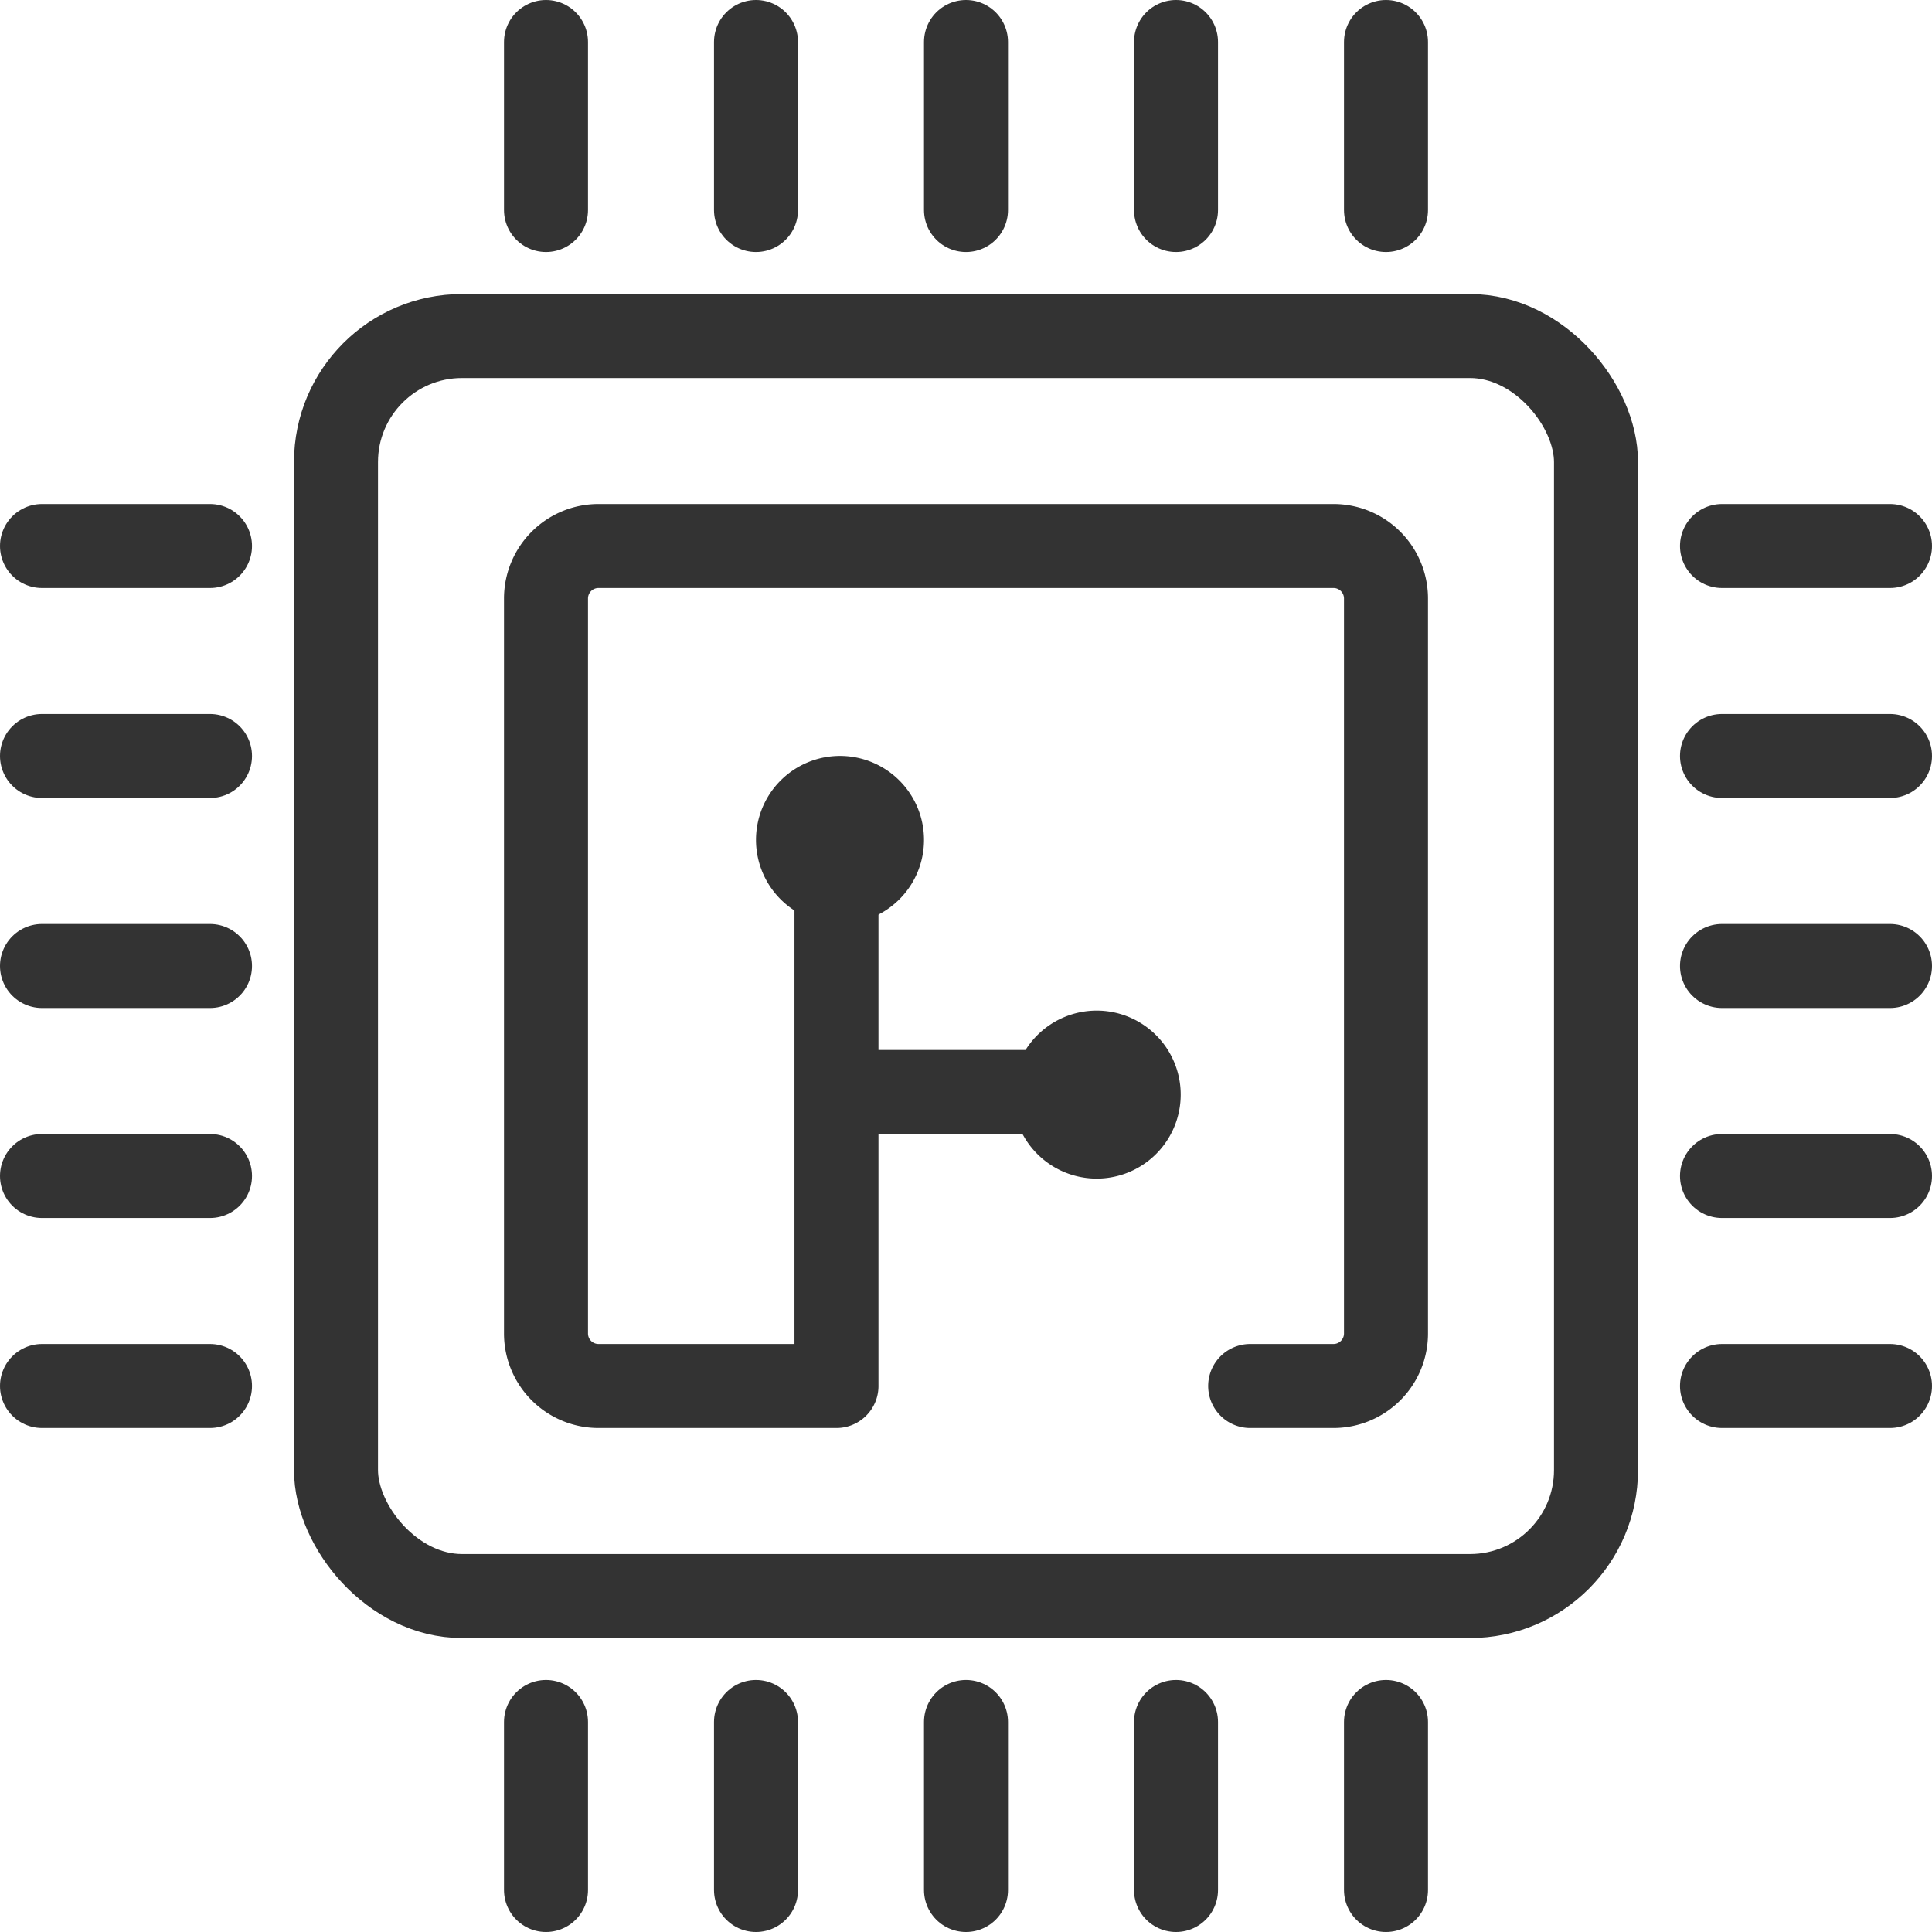
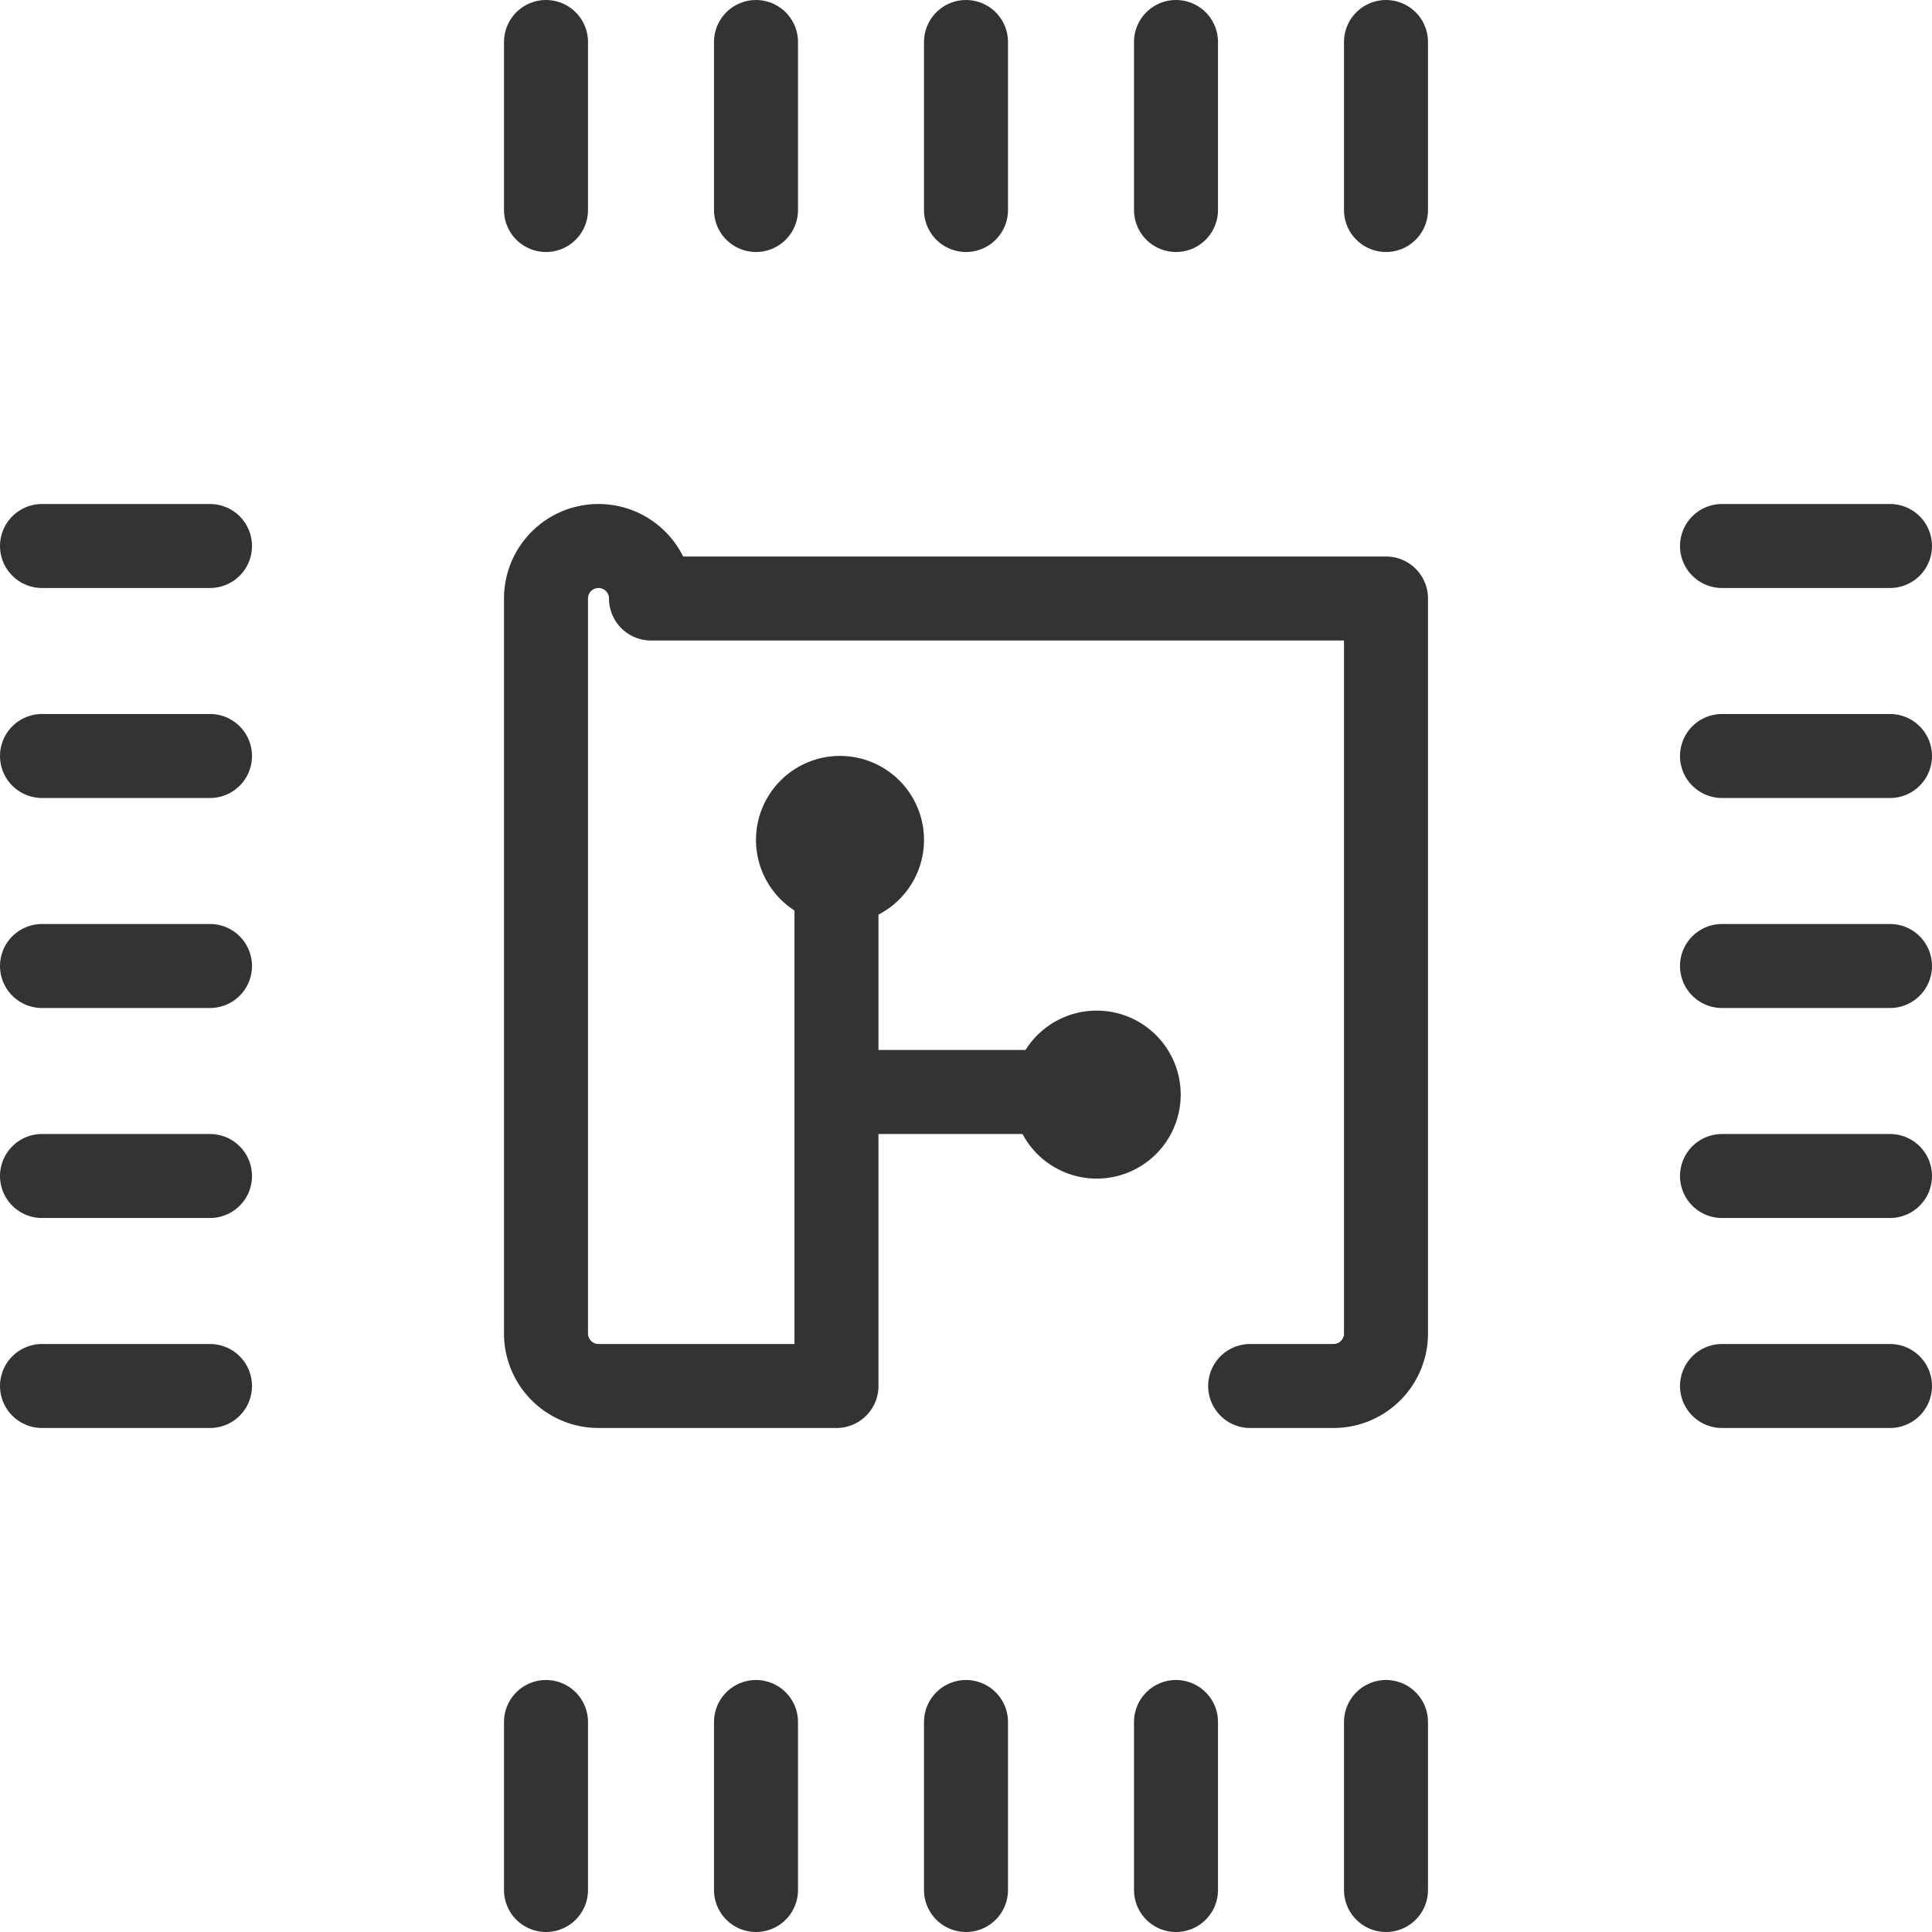
<svg xmlns="http://www.w3.org/2000/svg" width="46" height="46" viewBox="0 0 46 46">
  <g id="グループ_34717" data-name="グループ 34717" transform="translate(1.336 1.287)">
    <g id="グループ_34718" data-name="グループ 34718">
-       <rect id="長方形_52357" data-name="長方形 52357" width="30" height="30" rx="3" transform="translate(6.664 6.714)" fill="none" stroke="#333" stroke-width="2" />
      <line id="線_281" data-name="線 281" y2="4" transform="translate(43.664 16.713) rotate(90)" fill="none" stroke="#333" stroke-linecap="round" stroke-width="2" />
      <line id="線_304" data-name="線 304" y2="4" transform="translate(3.664 16.713) rotate(90)" fill="none" stroke="#333" stroke-linecap="round" stroke-width="2" />
      <line id="線_282" data-name="線 282" y2="4" transform="translate(43.664 11.713) rotate(90)" fill="none" stroke="#333" stroke-linecap="round" stroke-width="2" />
      <line id="線_305" data-name="線 305" y2="4" transform="translate(3.664 11.713) rotate(90)" fill="none" stroke="#333" stroke-linecap="round" stroke-width="2" />
      <line id="線_283" data-name="線 283" y2="4" transform="translate(43.664 21.713) rotate(90)" fill="none" stroke="#333" stroke-linecap="round" stroke-width="2" />
      <line id="線_306" data-name="線 306" y2="4" transform="translate(3.664 21.713) rotate(90)" fill="none" stroke="#333" stroke-linecap="round" stroke-width="2" />
      <line id="線_284" data-name="線 284" y2="4" transform="translate(43.664 26.713) rotate(90)" fill="none" stroke="#333" stroke-linecap="round" stroke-width="2" />
      <line id="線_307" data-name="線 307" y2="4" transform="translate(3.664 26.713) rotate(90)" fill="none" stroke="#333" stroke-linecap="round" stroke-width="2" />
      <line id="線_285" data-name="線 285" y2="4" transform="translate(43.664 31.713) rotate(90)" fill="none" stroke="#333" stroke-linecap="round" stroke-width="2" />
      <line id="線_308" data-name="線 308" y2="4" transform="translate(3.664 31.713) rotate(90)" fill="none" stroke="#333" stroke-linecap="round" stroke-width="2" />
-       <path id="パス_65426" data-name="パス 65426" d="M20,3.234V1.25A1.25,1.25,0,0,0,18.75,0H1.25A1.25,1.25,0,0,0,0,1.25v17.5A1.25,1.25,0,0,0,1.25,20h17.5A1.25,1.25,0,0,0,20,18.75V13.084H6.615" transform="translate(31.664 11.713) rotate(90)" fill="none" stroke="#333" stroke-linecap="round" stroke-linejoin="round" stroke-width="2" />
+       <path id="パス_65426" data-name="パス 65426" d="M20,3.234V1.25A1.25,1.25,0,0,0,18.75,0H1.25v17.5A1.25,1.25,0,0,0,1.25,20h17.5A1.25,1.25,0,0,0,20,18.75V13.084H6.615" transform="translate(31.664 11.713) rotate(90)" fill="none" stroke="#333" stroke-linecap="round" stroke-linejoin="round" stroke-width="2" />
      <path id="パス_65427" data-name="パス 65427" d="M16.344,14.376a1,1,0,1,0,1-1,1,1,0,0,0-1,1" transform="translate(1.32 4.335)" fill="none" stroke="#333" stroke-linecap="round" stroke-linejoin="round" stroke-width="2" />
      <path id="パス_65429" data-name="パス 65429" d="M16.344,14.376a1,1,0,1,0,1-1,1,1,0,0,0-1,1" transform="translate(7.432 10.399)" fill="none" stroke="#333" stroke-linecap="round" stroke-linejoin="round" stroke-width="2" />
      <path id="パス_65428" data-name="パス 65428" d="M15.065,20.855H19.82" transform="translate(3.599 3.858)" fill="none" stroke="#333" stroke-linecap="round" stroke-width="2" />
      <line id="線_309" data-name="線 309" y2="4" transform="translate(16.664 -0.287)" fill="none" stroke="#333" stroke-linecap="round" stroke-width="2" />
      <line id="線_310" data-name="線 310" y2="4" transform="translate(16.664 39.713)" fill="none" stroke="#333" stroke-linecap="round" stroke-width="2" />
      <line id="線_311" data-name="線 311" y2="4" transform="translate(11.664 -0.287)" fill="none" stroke="#333" stroke-linecap="round" stroke-width="2" />
      <line id="線_312" data-name="線 312" y2="4" transform="translate(11.664 39.713)" fill="none" stroke="#333" stroke-linecap="round" stroke-width="2" />
      <line id="線_313" data-name="線 313" y2="4" transform="translate(21.664 -0.287)" fill="none" stroke="#333" stroke-linecap="round" stroke-width="2" />
      <line id="線_314" data-name="線 314" y2="4" transform="translate(21.664 39.713)" fill="none" stroke="#333" stroke-linecap="round" stroke-width="2" />
      <line id="線_315" data-name="線 315" y2="4" transform="translate(26.664 -0.287)" fill="none" stroke="#333" stroke-linecap="round" stroke-width="2" />
      <line id="線_316" data-name="線 316" y2="4" transform="translate(26.664 39.713)" fill="none" stroke="#333" stroke-linecap="round" stroke-width="2" />
      <line id="線_317" data-name="線 317" y2="4" transform="translate(31.664 -0.287)" fill="none" stroke="#333" stroke-linecap="round" stroke-width="2" />
      <line id="線_318" data-name="線 318" y2="4" transform="translate(31.664 39.713)" fill="none" stroke="#333" stroke-linecap="round" stroke-width="2" />
    </g>
  </g>
</svg>